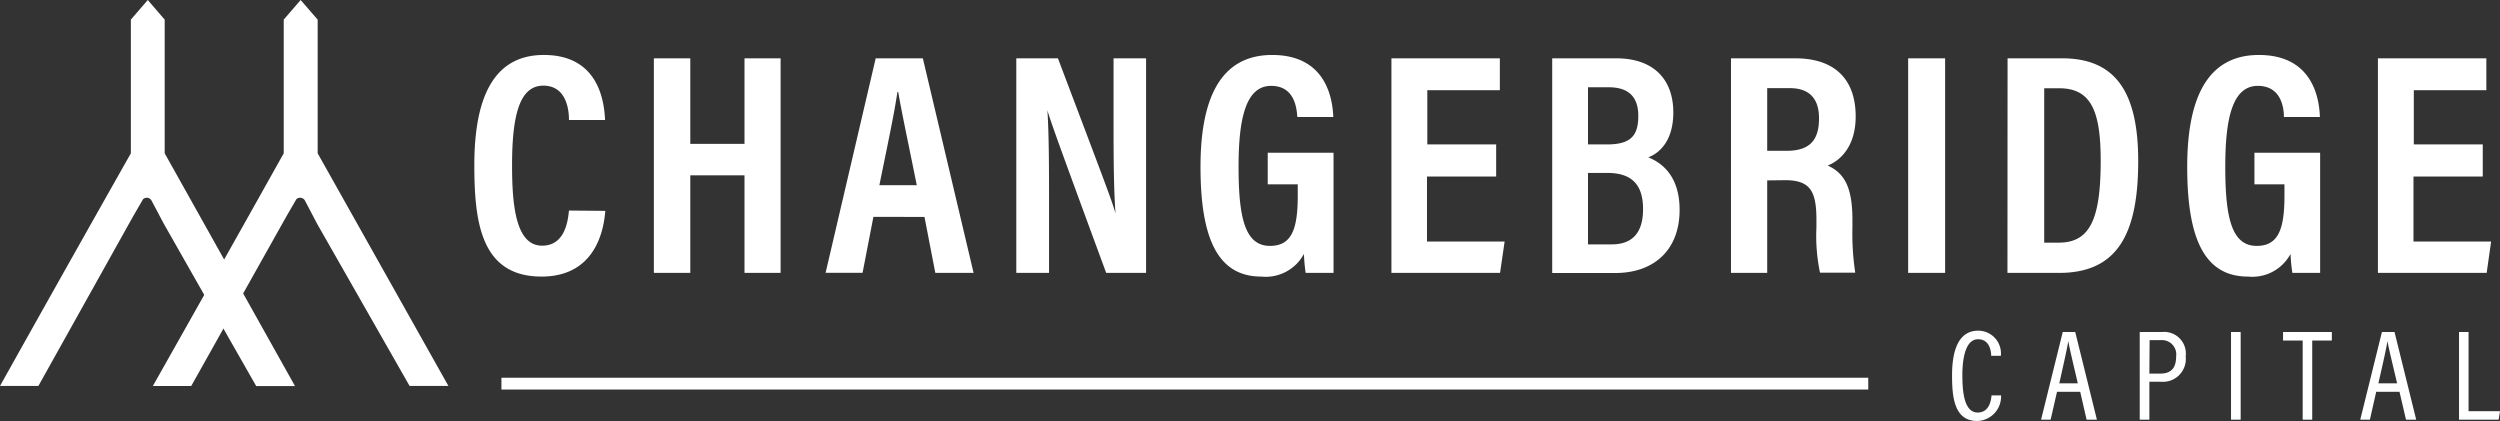
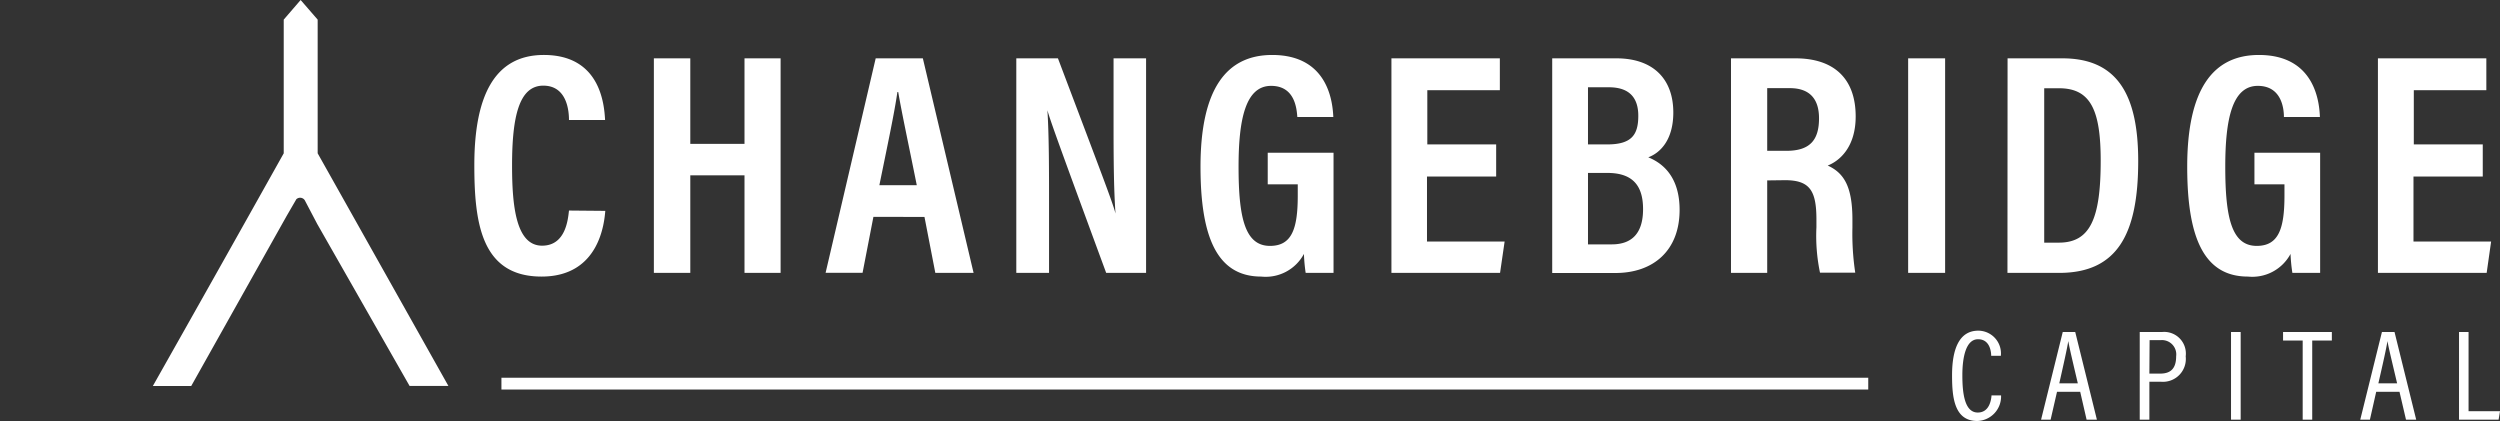
<svg xmlns="http://www.w3.org/2000/svg" viewBox="0 0 230.59 38.83">
  <rect x="0" y="0" width="230.59" height="38.83" fill="#333333" stroke="none" />
  <defs>
    <style>.cls-1{fill:#fff}</style>
  </defs>
  <g id="Layer_2" data-name="Layer 2">
    <g id="Layer_1-2" data-name="Layer 1">
      <path class="cls-1" d="M55.83 19.45c-.09 1-.49 6.06-5.88 6.06-5.58 0-6.2-5-6.2-10.28 0-6.32 1.83-10.16 6.41-10.16 5.18 0 5.57 4.49 5.65 6h-3.33c0-.68-.11-3.17-2.37-3.17s-2.88 2.93-2.88 7.37c0 3.79.38 7.39 2.77 7.39 2.19 0 2.39-2.45 2.48-3.24zm4.48-14.07h3.36v7.89h5V5.38H72v19.79h-3.33v-9h-5v9h-3.36zM80.56 20l-1 5.16h-3.41l4.62-19.78h4.35l4.68 19.79h-3.53l-1-5.16zm4-2.92c-.79-3.93-1.4-6.75-1.71-8.59h-.08c-.25 1.81-.9 4.86-1.66 8.59zm9.18 8.09V5.38h3.84c4.28 11.31 5.07 13.37 5.31 14.32-.17-2.41-.18-5.33-.18-8.57V5.38h3v19.79h-3.68c-4.42-12-5.17-14.1-5.42-15 .15 2.44.15 5.4.15 9v6zm29.26 0h-2.57a15.14 15.14 0 01-.16-1.75 4 4 0 01-3.94 2.09c-4.15 0-5.6-3.79-5.6-10.13 0-7.17 2.39-10.31 6.61-10.31 5.28 0 5.58 4.54 5.64 5.72h-3.32c-.06-.79-.23-2.87-2.42-2.87-2.35 0-3 3.07-3 7.45 0 4.66.57 7.31 2.9 7.31 2 0 2.56-1.55 2.56-4.63V17h-2.77v-2.91H123zm15-8.89h-6.38v6h7.16l-.42 2.89h-10.02V5.38h10v2.94h-6.69v5H138zm5.17-10.9h5.92c3.37 0 5.25 1.88 5.25 5 0 2.52-1.2 3.72-2.31 4.13 1.41.57 2.89 1.87 2.89 4.85 0 3.74-2.41 5.82-5.92 5.82h-5.83zm5.08 7.94c2.24 0 2.86-.88 2.86-2.64s-.92-2.63-2.71-2.63h-1.93v5.27zm-1.78 9.22h2.19c1.84 0 2.89-1 2.89-3.25 0-2.12-.91-3.34-3.29-3.34h-1.79zm16.53-5.9v8.53h-3.34V5.38h5.94c3.56 0 5.56 1.87 5.56 5.36 0 2.88-1.53 4.12-2.58 4.53 1.57.71 2.28 2.05 2.28 5V21a24.05 24.05 0 00.26 4.15h-3.25a16.57 16.57 0 01-.33-4.19v-.71c0-2.67-.61-3.63-2.9-3.63zm0-2.73h1.78c2.17 0 3-1 3-3 0-1.75-.83-2.78-2.69-2.78H163zm16.41-8.53v19.79H176V5.38zm5.76 0h5.05c5 0 7 3.25 7 9.47 0 6.69-1.89 10.32-7.29 10.32h-4.77zm3.38 17h1.35c2.88 0 3.86-2.19 3.86-7.55 0-4.64-.91-6.69-3.84-6.69h-1.37zM214 25.17h-2.56a15.05 15.05 0 01-.17-1.75 4 4 0 01-3.93 2.09c-4.16 0-5.6-3.79-5.6-10.13 0-7.17 2.39-10.31 6.61-10.31 5.28 0 5.58 4.54 5.63 5.72h-3.32c0-.79-.22-2.87-2.41-2.87-2.36 0-3 3.07-3 7.45 0 4.66.57 7.31 2.9 7.31 2 0 2.56-1.55 2.56-4.63V17h-2.77v-2.91H214zm15-8.89h-6.39v6h7.16l-.41 2.89h-10.03V5.38h10v2.94h-6.69v5H229zm-44.43 20.19a2.26 2.26 0 01-2.2 2.36c-2.15 0-2.32-2.27-2.32-4.22 0-2.36.63-4.11 2.42-4.11a2.1 2.1 0 012.08 2.32h-.89c0-.27-.07-1.53-1.21-1.53S181 33 181 34.61s.19 3.44 1.42 3.44c1.08 0 1.24-1.17 1.27-1.58zm5.16-.33l-.59 2.57h-.88l2-8.09h1.15l2 8.09h-.95l-.59-2.57zm1.92-.78c-.47-2-.77-3.26-.88-3.9-.11.7-.44 2.16-.83 3.9zm5.71-4.74h2.09a2 2 0 012.15 2.25 2.11 2.11 0 01-2.28 2.34h-1.07v3.5h-.89zm.89 3.84h1c1 0 1.47-.51 1.47-1.6a1.32 1.32 0 00-1.37-1.49h-1.08zm8.42-3.84v8.09h-.89v-8.09zm5.72.79h-1.81v-.79h4.5v.79h-1.81v7.3h-.88zm6.78 4.73l-.58 2.57h-.89l2-8.09h1.16l2 8.09h-.94l-.6-2.57zm1.93-.78c-.47-2-.78-3.26-.89-3.9-.11.7-.44 2.16-.84 3.9zm5.71-4.74h.88v7.31h2.9l-.13.78h-3.65zM46.25 35.38h126.07m-126.07-.54h126.07v1.09H46.25zM26.14 20.45l.22-.39.06-.11.91-1.57a.51.51 0 01.78.09l1.15 2.19.16.28 8.36 14.66h3.58L29.3 14.14V1.81L27.73 0l-1.56 1.81v12.33q-6 10.72-12.07 21.46h3.54" />
-       <path class="cls-1" d="M12 20.45l.22-.39.06-.11.91-1.57a.5.5 0 01.77.09l1.16 2.19.16.28q4.17 7.34 8.35 14.67h3.58L15.19 14.14V1.81L13.63 0l-1.56 1.81v12.33Q6 24.87 0 35.6h3.54" />
    </g>
  </g>
</svg>